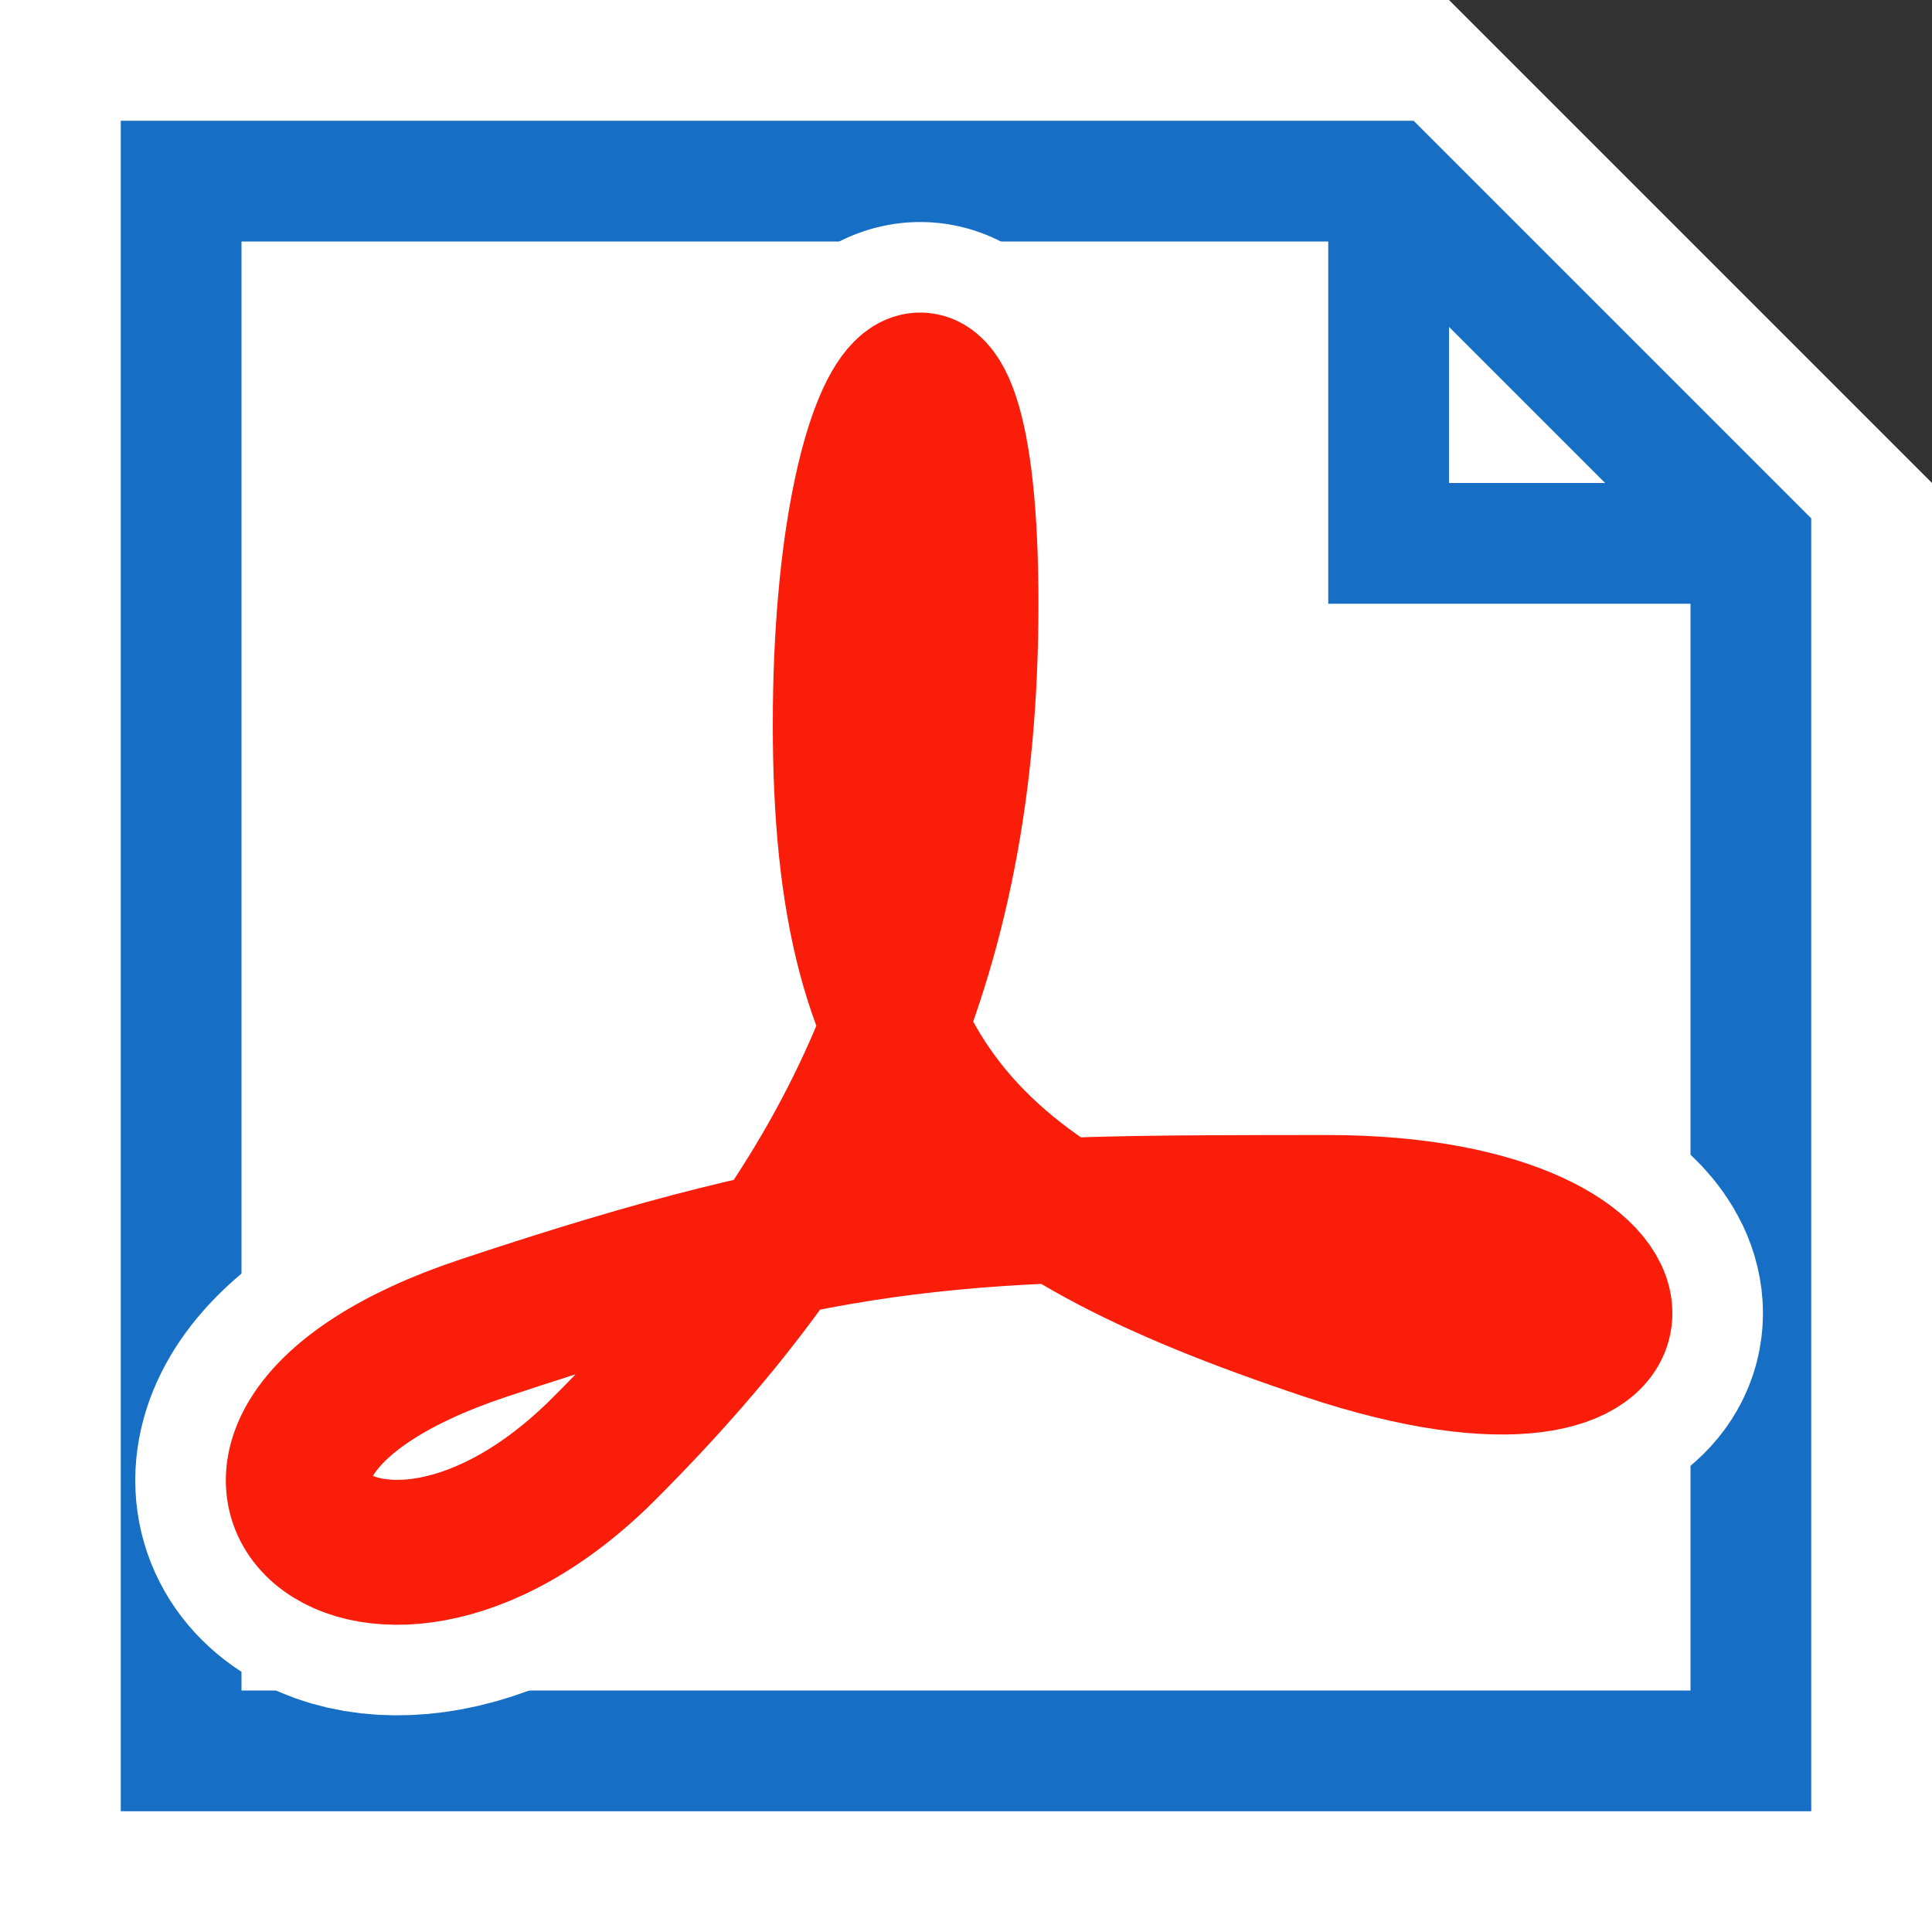
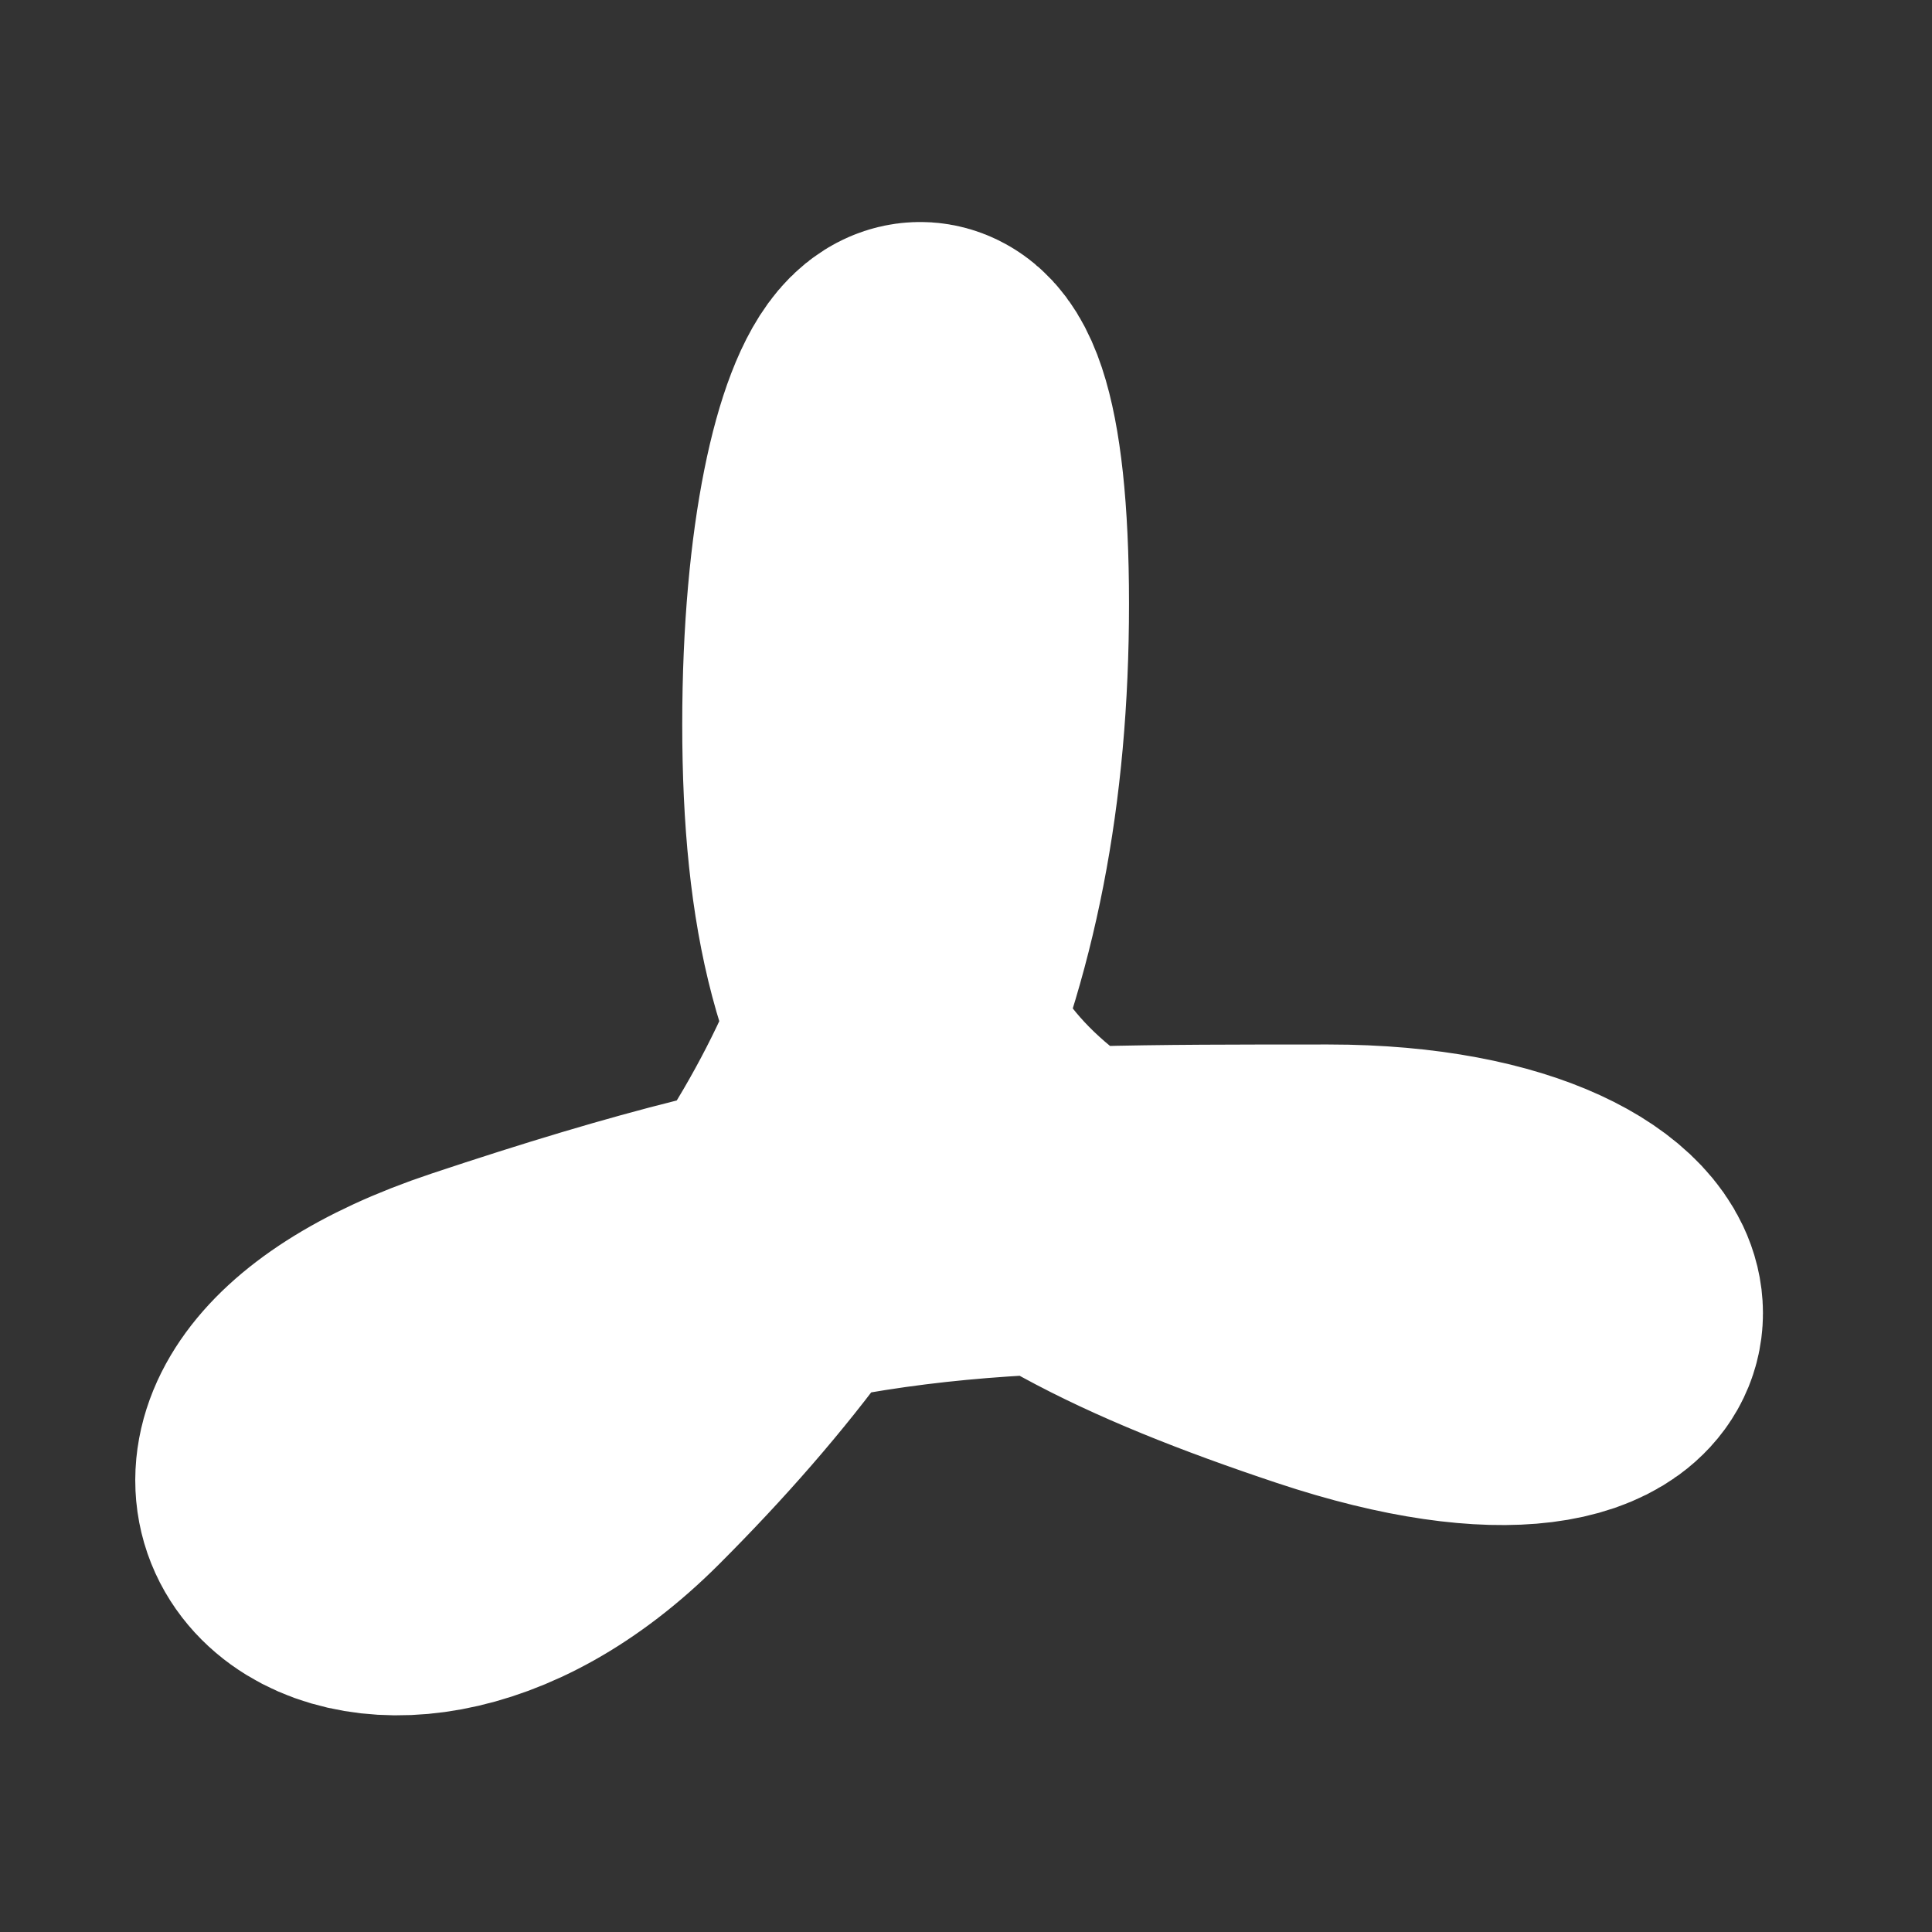
<svg xmlns="http://www.w3.org/2000/svg" width="16" height="16" viewBox="0 0 16 16">
  <rect x="0" y="0" width="16" height="16" fill="#333333" stroke="none" />
-   <polygon fill="#FFFFFF" stroke="#FFFFFF" stroke-width="0" points="0,0 12,0 16,4 16,16 0,16 " />
-   <polygon fill="none" stroke="#176FC5" stroke-width="1" points="1.5,1.5 11.5,1.5 14.5,4.5 14.5,14.5 1.5,14.5 " />
-   <polyline fill="none" stroke="#176FC5" stroke-width="1" points="11.5,1.5 11.5,4.5 14.5,4.5 " />
-   <polygon fill="#ffffff" stroke="#000000" stroke-width="0" points="3,3 10,3 10,6 13,6 13,13 3,13 " />
  <path stroke="#FFFFFF" fill="#FFFFFF" stroke-width="2.7" d="M 7,6 C 7,3 8,2 8,5 C 8,8 7,10 5,12 C 3,14 1,12 4,11 C 7,10 8,10 11,10 C 14,10 14,12 11,11 C 8,10 7,9 7,6 z" />
-   <path stroke="#F91D0A" fill="none" stroke-width="1.2" d="M 7,6 C 7,3 8,2 8,5 C 8,8 7,10 5,12 C 3,14 1,12 4,11 C 7,10 8,10 11,10 C 14,10 14,12 11,11 C 8,10 7,9 7,6 z" />
</svg>